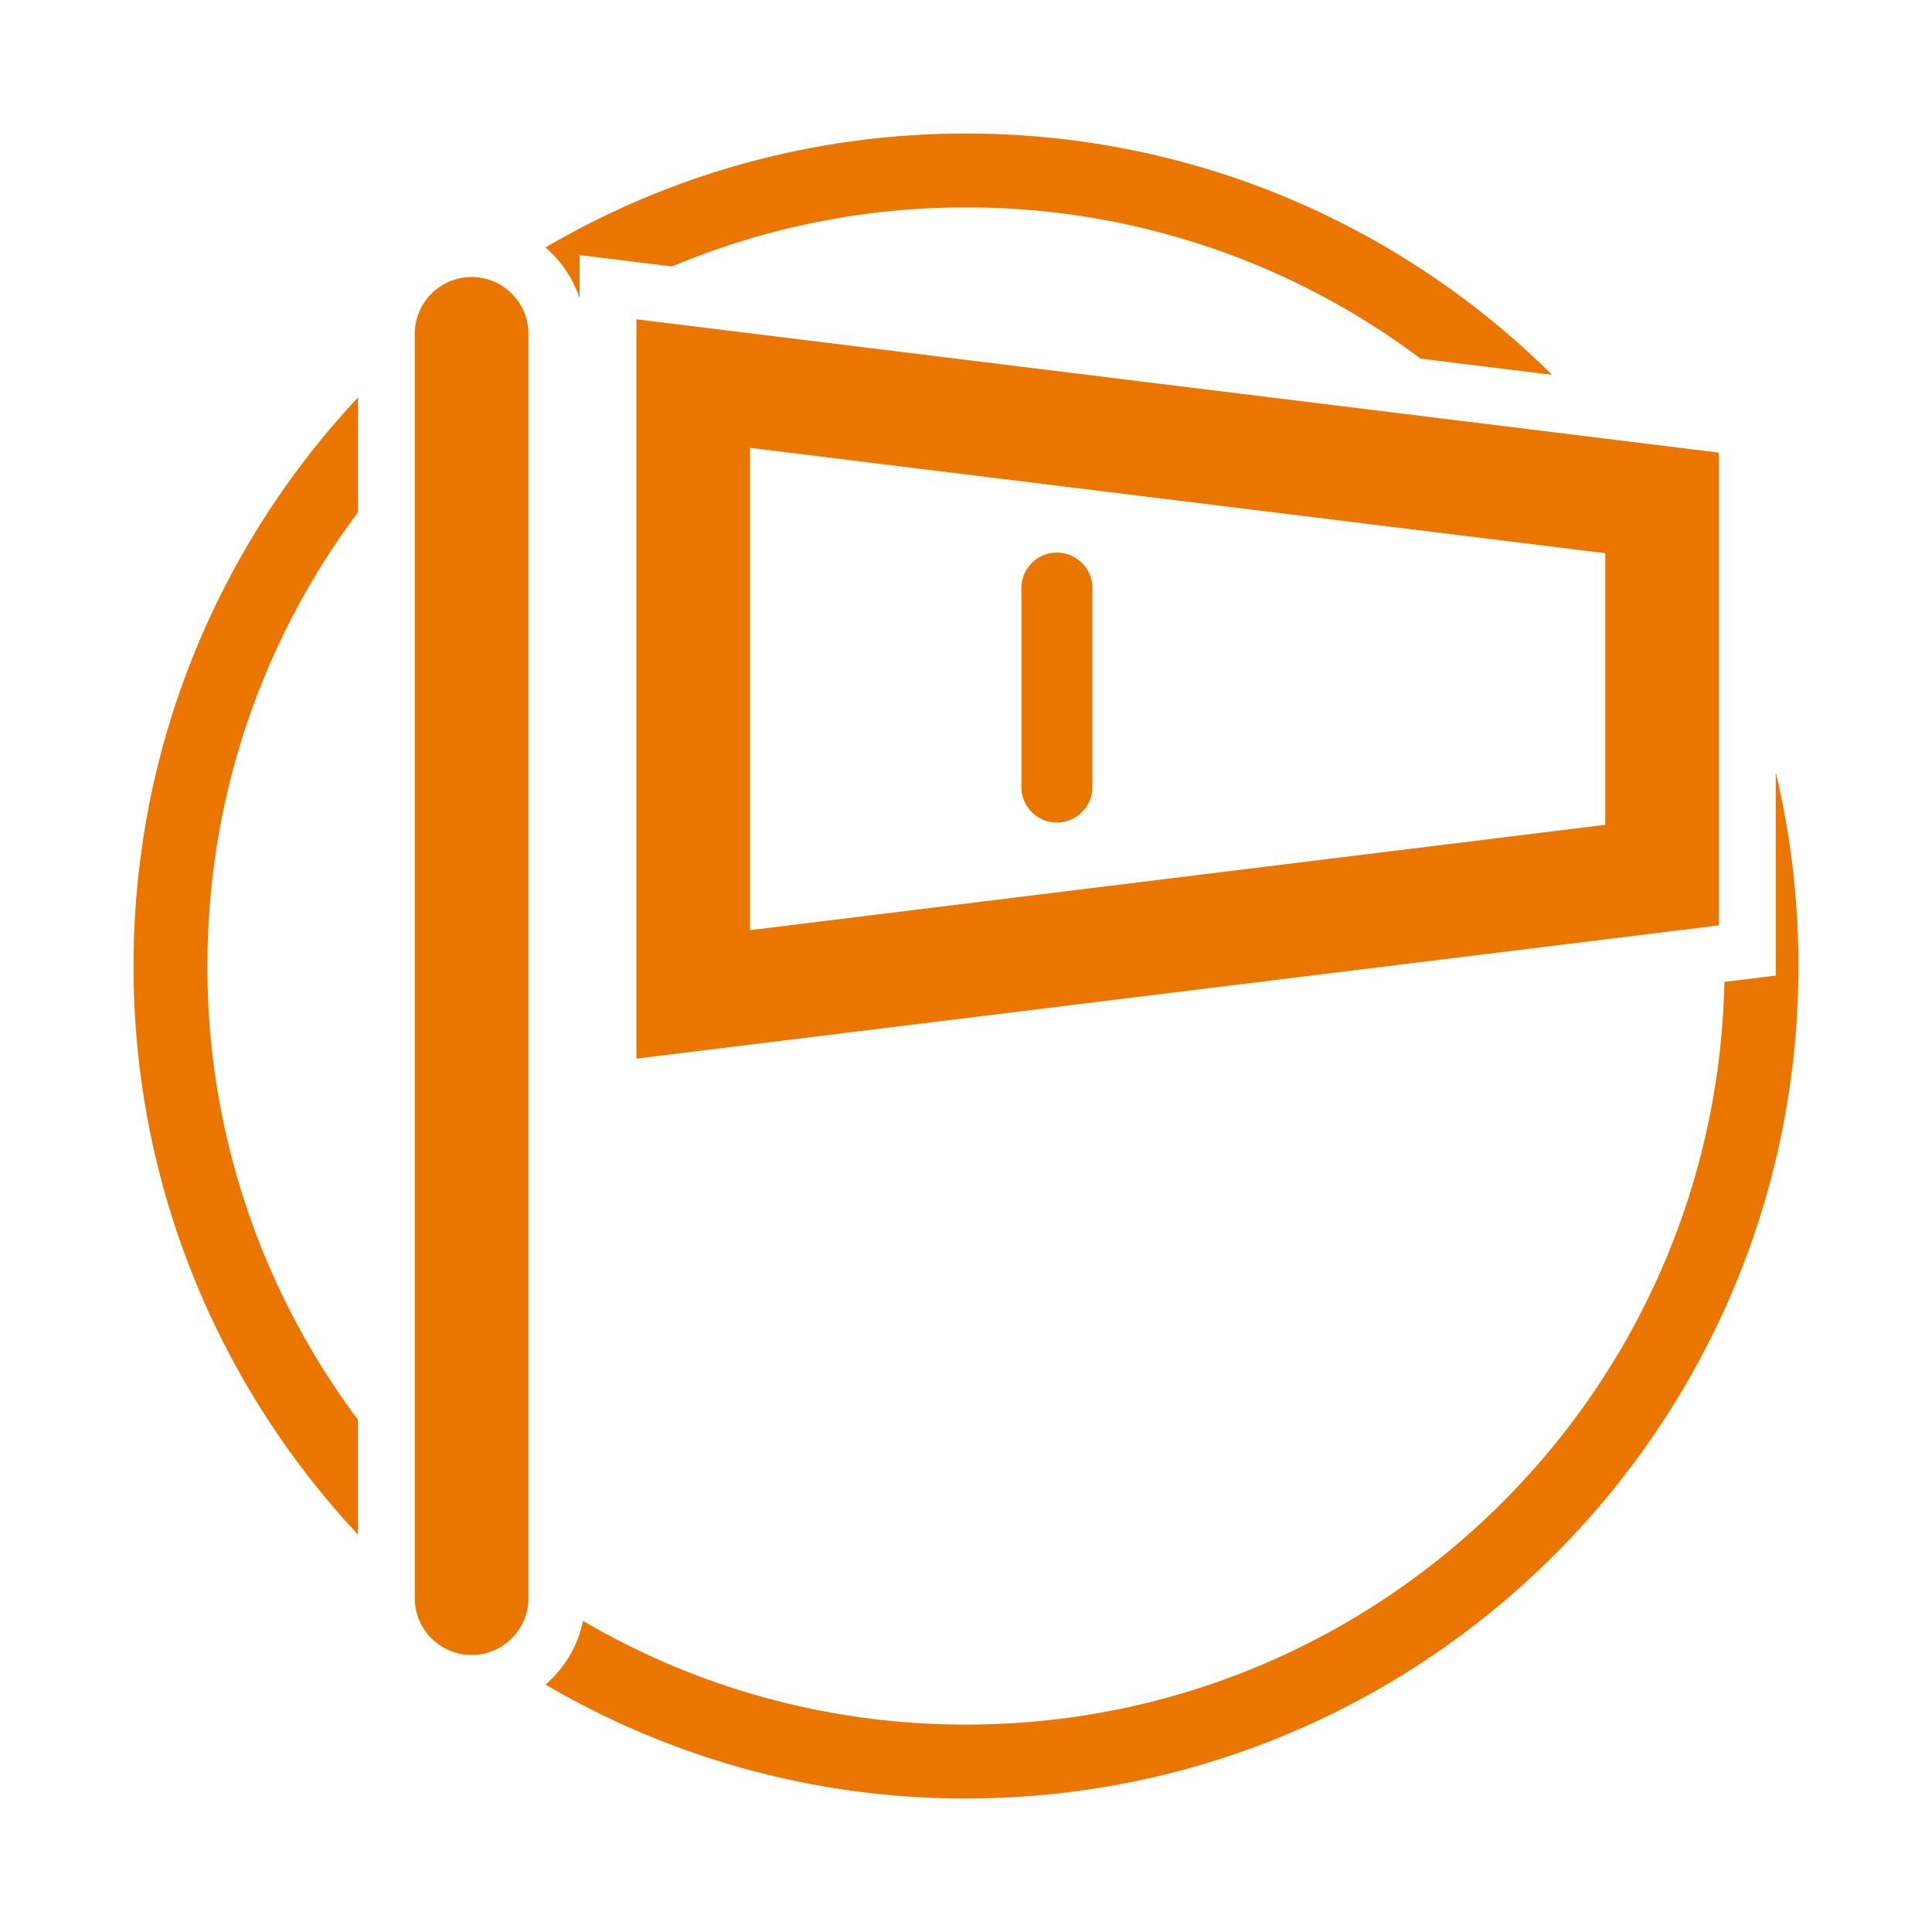
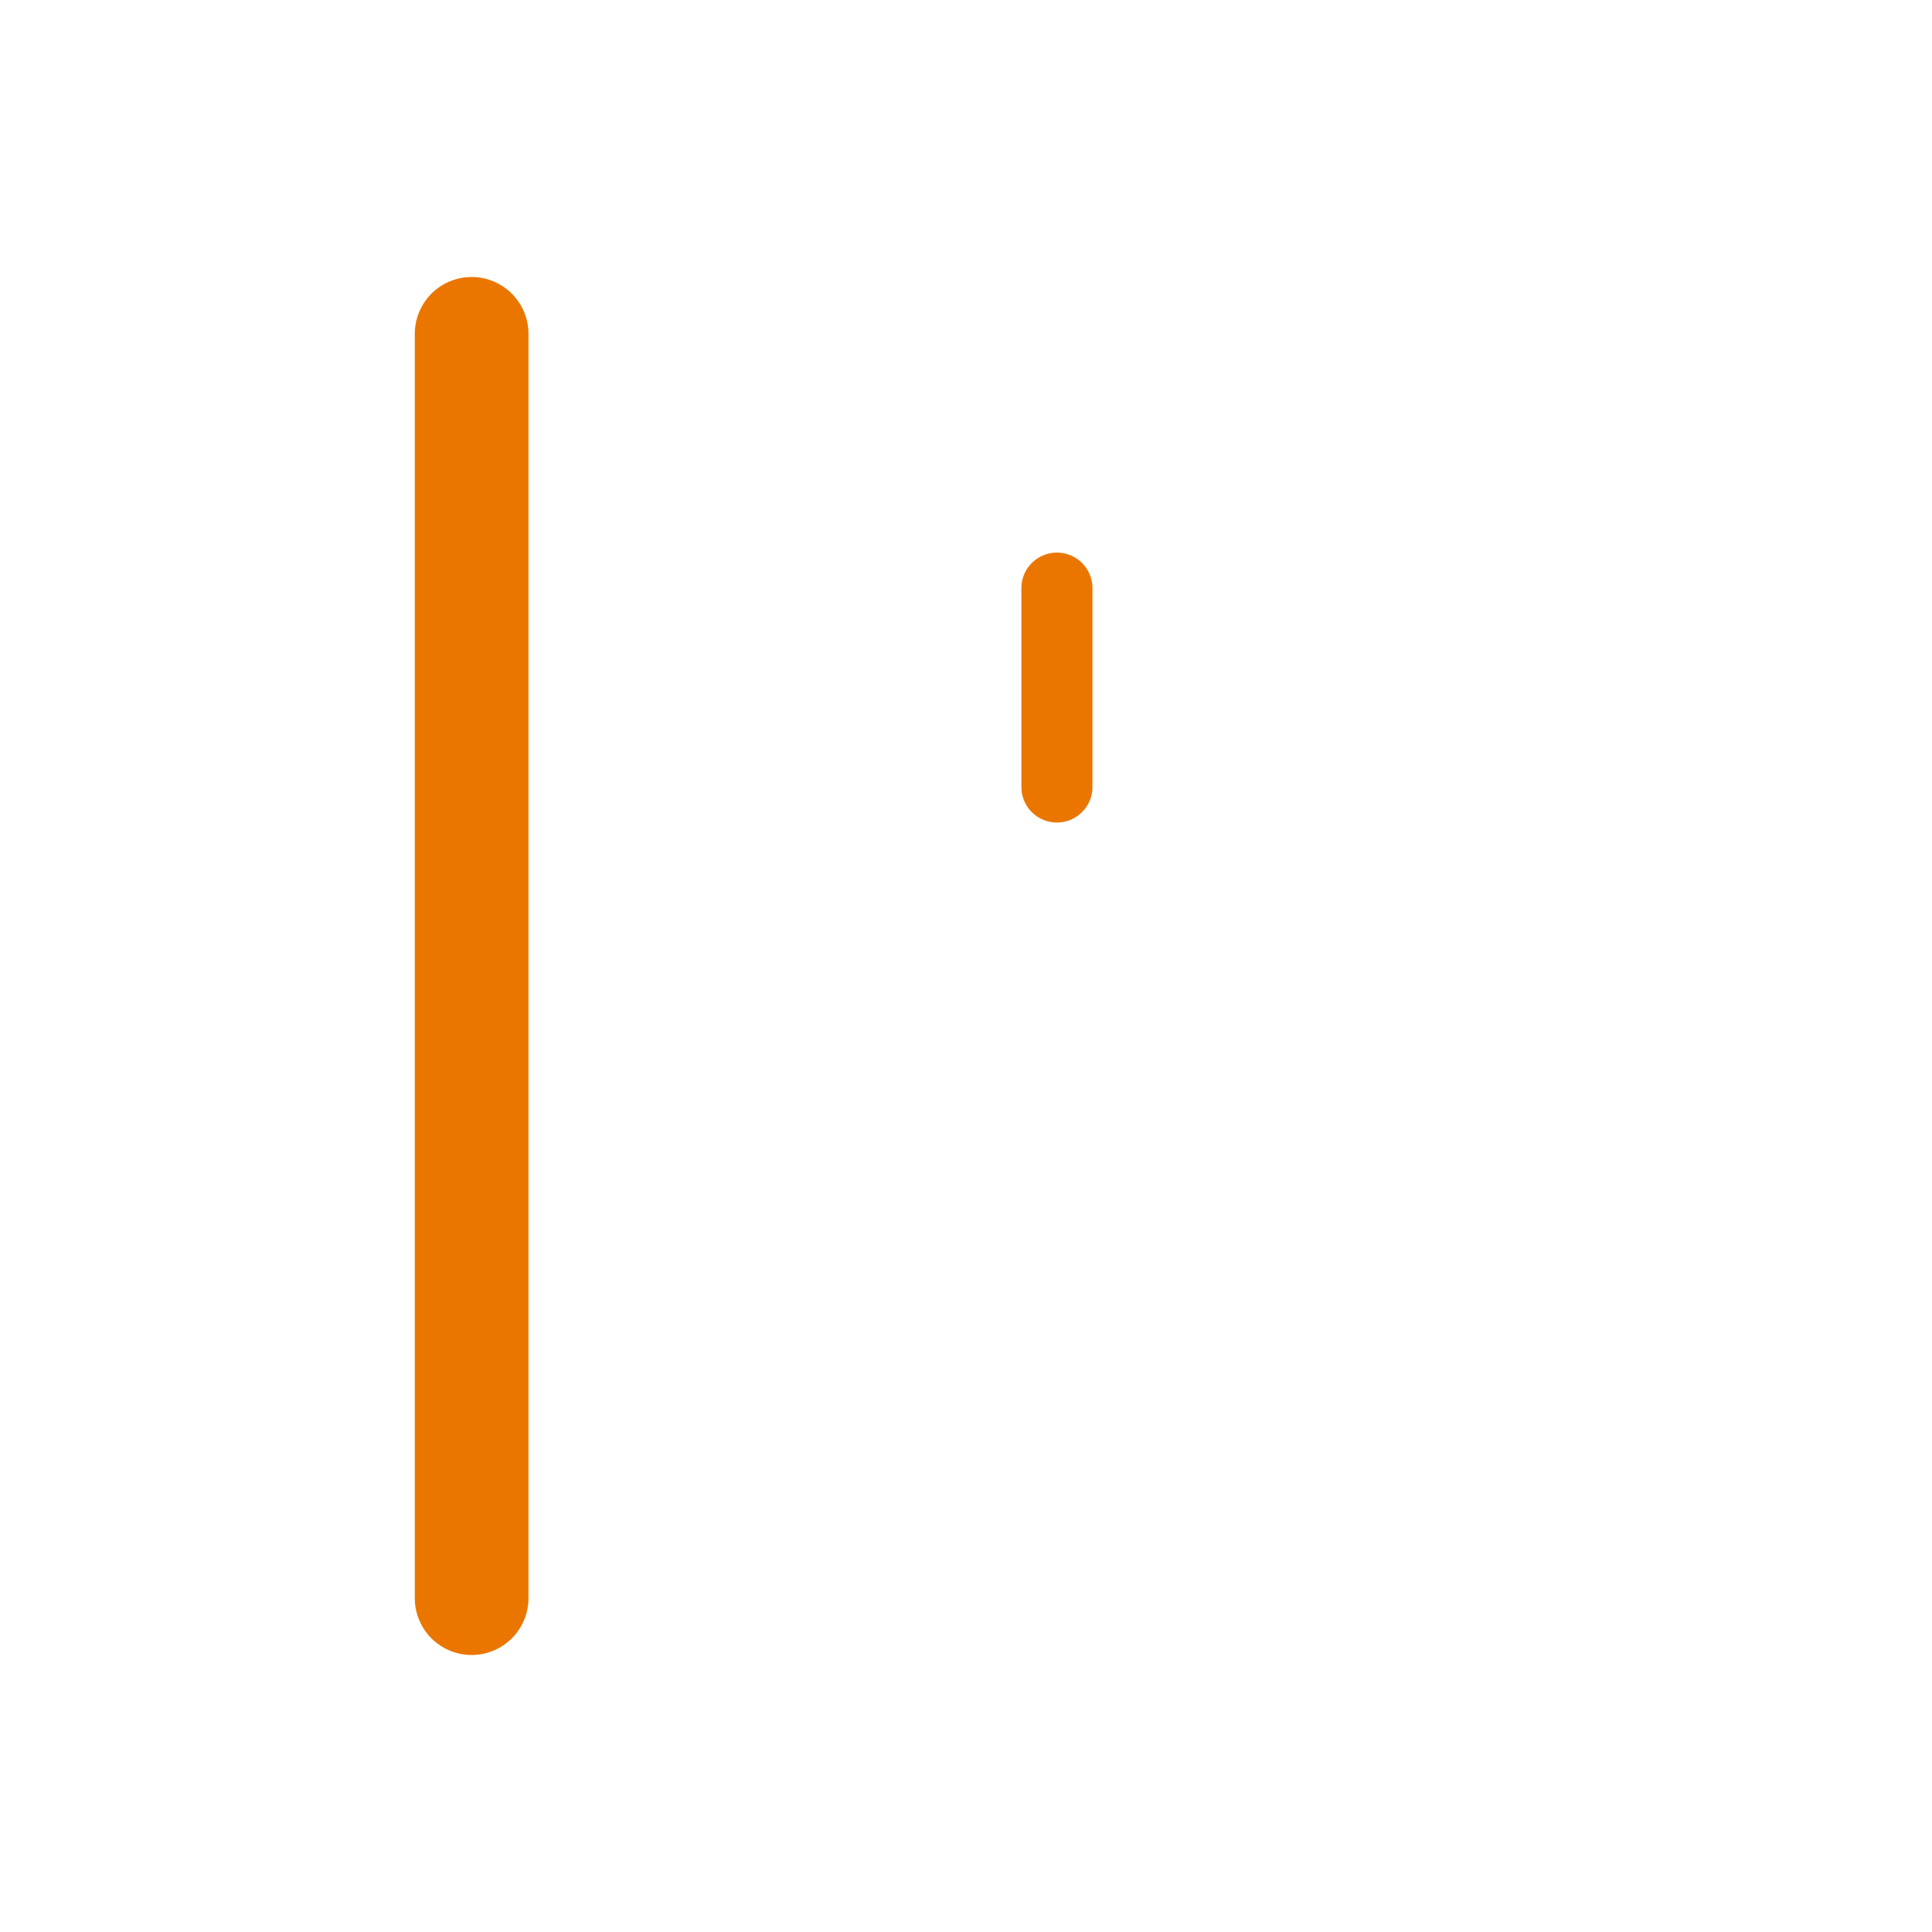
<svg xmlns="http://www.w3.org/2000/svg" xml:space="preserve" viewBox="160 160 680 680" fill="#ea7600">
  <g id="ikon">
-     <path id="ikon-ring" d="M286 700.1V659.7A265.71 265.71 0 0 1 233 500c0-59.92 19.7-115.15 53-159.69V299.9c-49 52.37-79 122.72-79 200.1s30 147.73 79 200.1zm78-435.12v-15.2l32.56 4A266.17 266.17 0 0 1 500 233 265.7 265.7 0 0 1 660 286.23l46.28 5.7C653.32 239.43 580.45 207 500 207c-54 0-104.57 14.63-148 40.1 5.48 4.7 9.69 10.86 12 17.88zM785 431.8v71.58l-18.07 2.22c-1.48 71.54-31.02 136.07-78.13 183.2C640.44 737.14 573.77 767 500 767c-49.2 0-95.24-13.3-134.8-36.5a39.98 39.98 0 0 1-13.21 22.4A291.64 291.64 0 0 0 500 793c161.83 0 293-131.17 293-293 0-23.48-2.78-46.31-8-68.2z" />
    <path id="ikon-stang" d="M306 722.5v-445a20 20 0 0 1 40 0v445a20 20 0 1 1-40 0z" />
-     <path id="ikon-sok" d="M384 295v-22.61l381 46.92V485.7L384 532.6V295zm40 192.39 301-37.08V354.7l-301-37.07v169.77z" />
    <path id="ikon-sokstreg" d="M519.5 437v-70a12.5 12.5 0 1 1 25 0v70a12.5 12.5 0 1 1-25 0z" />
  </g>
</svg>